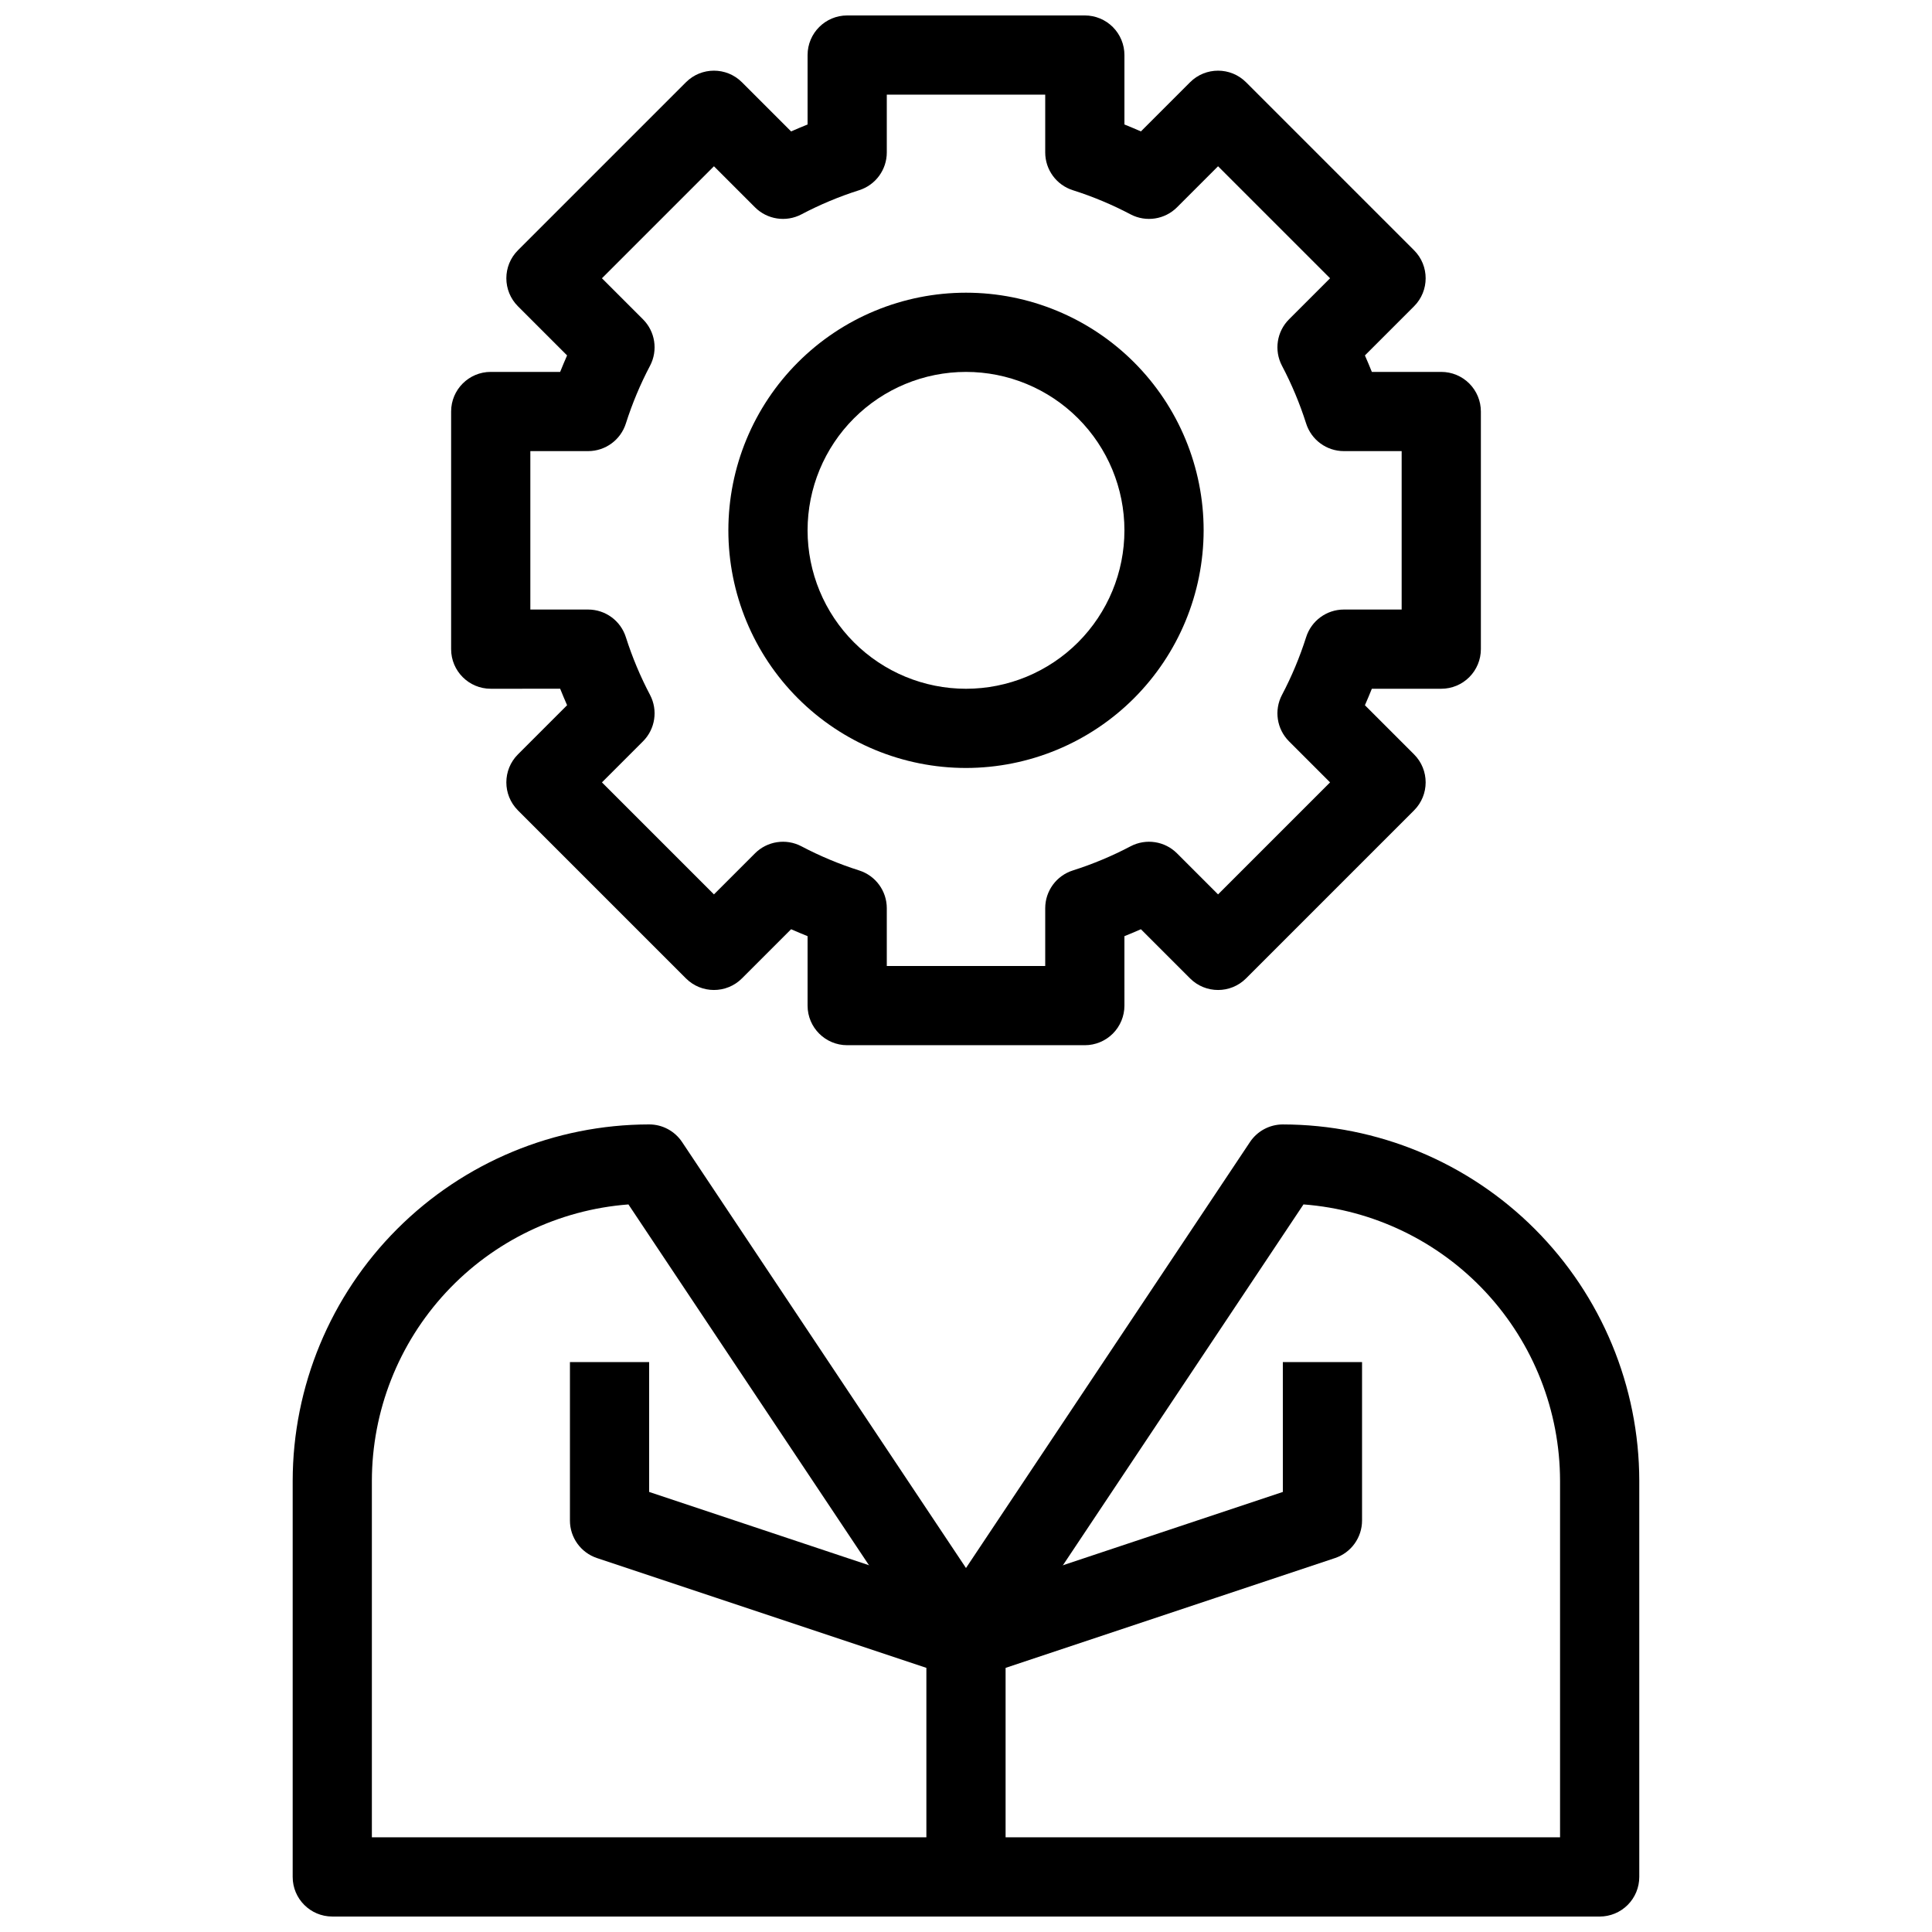
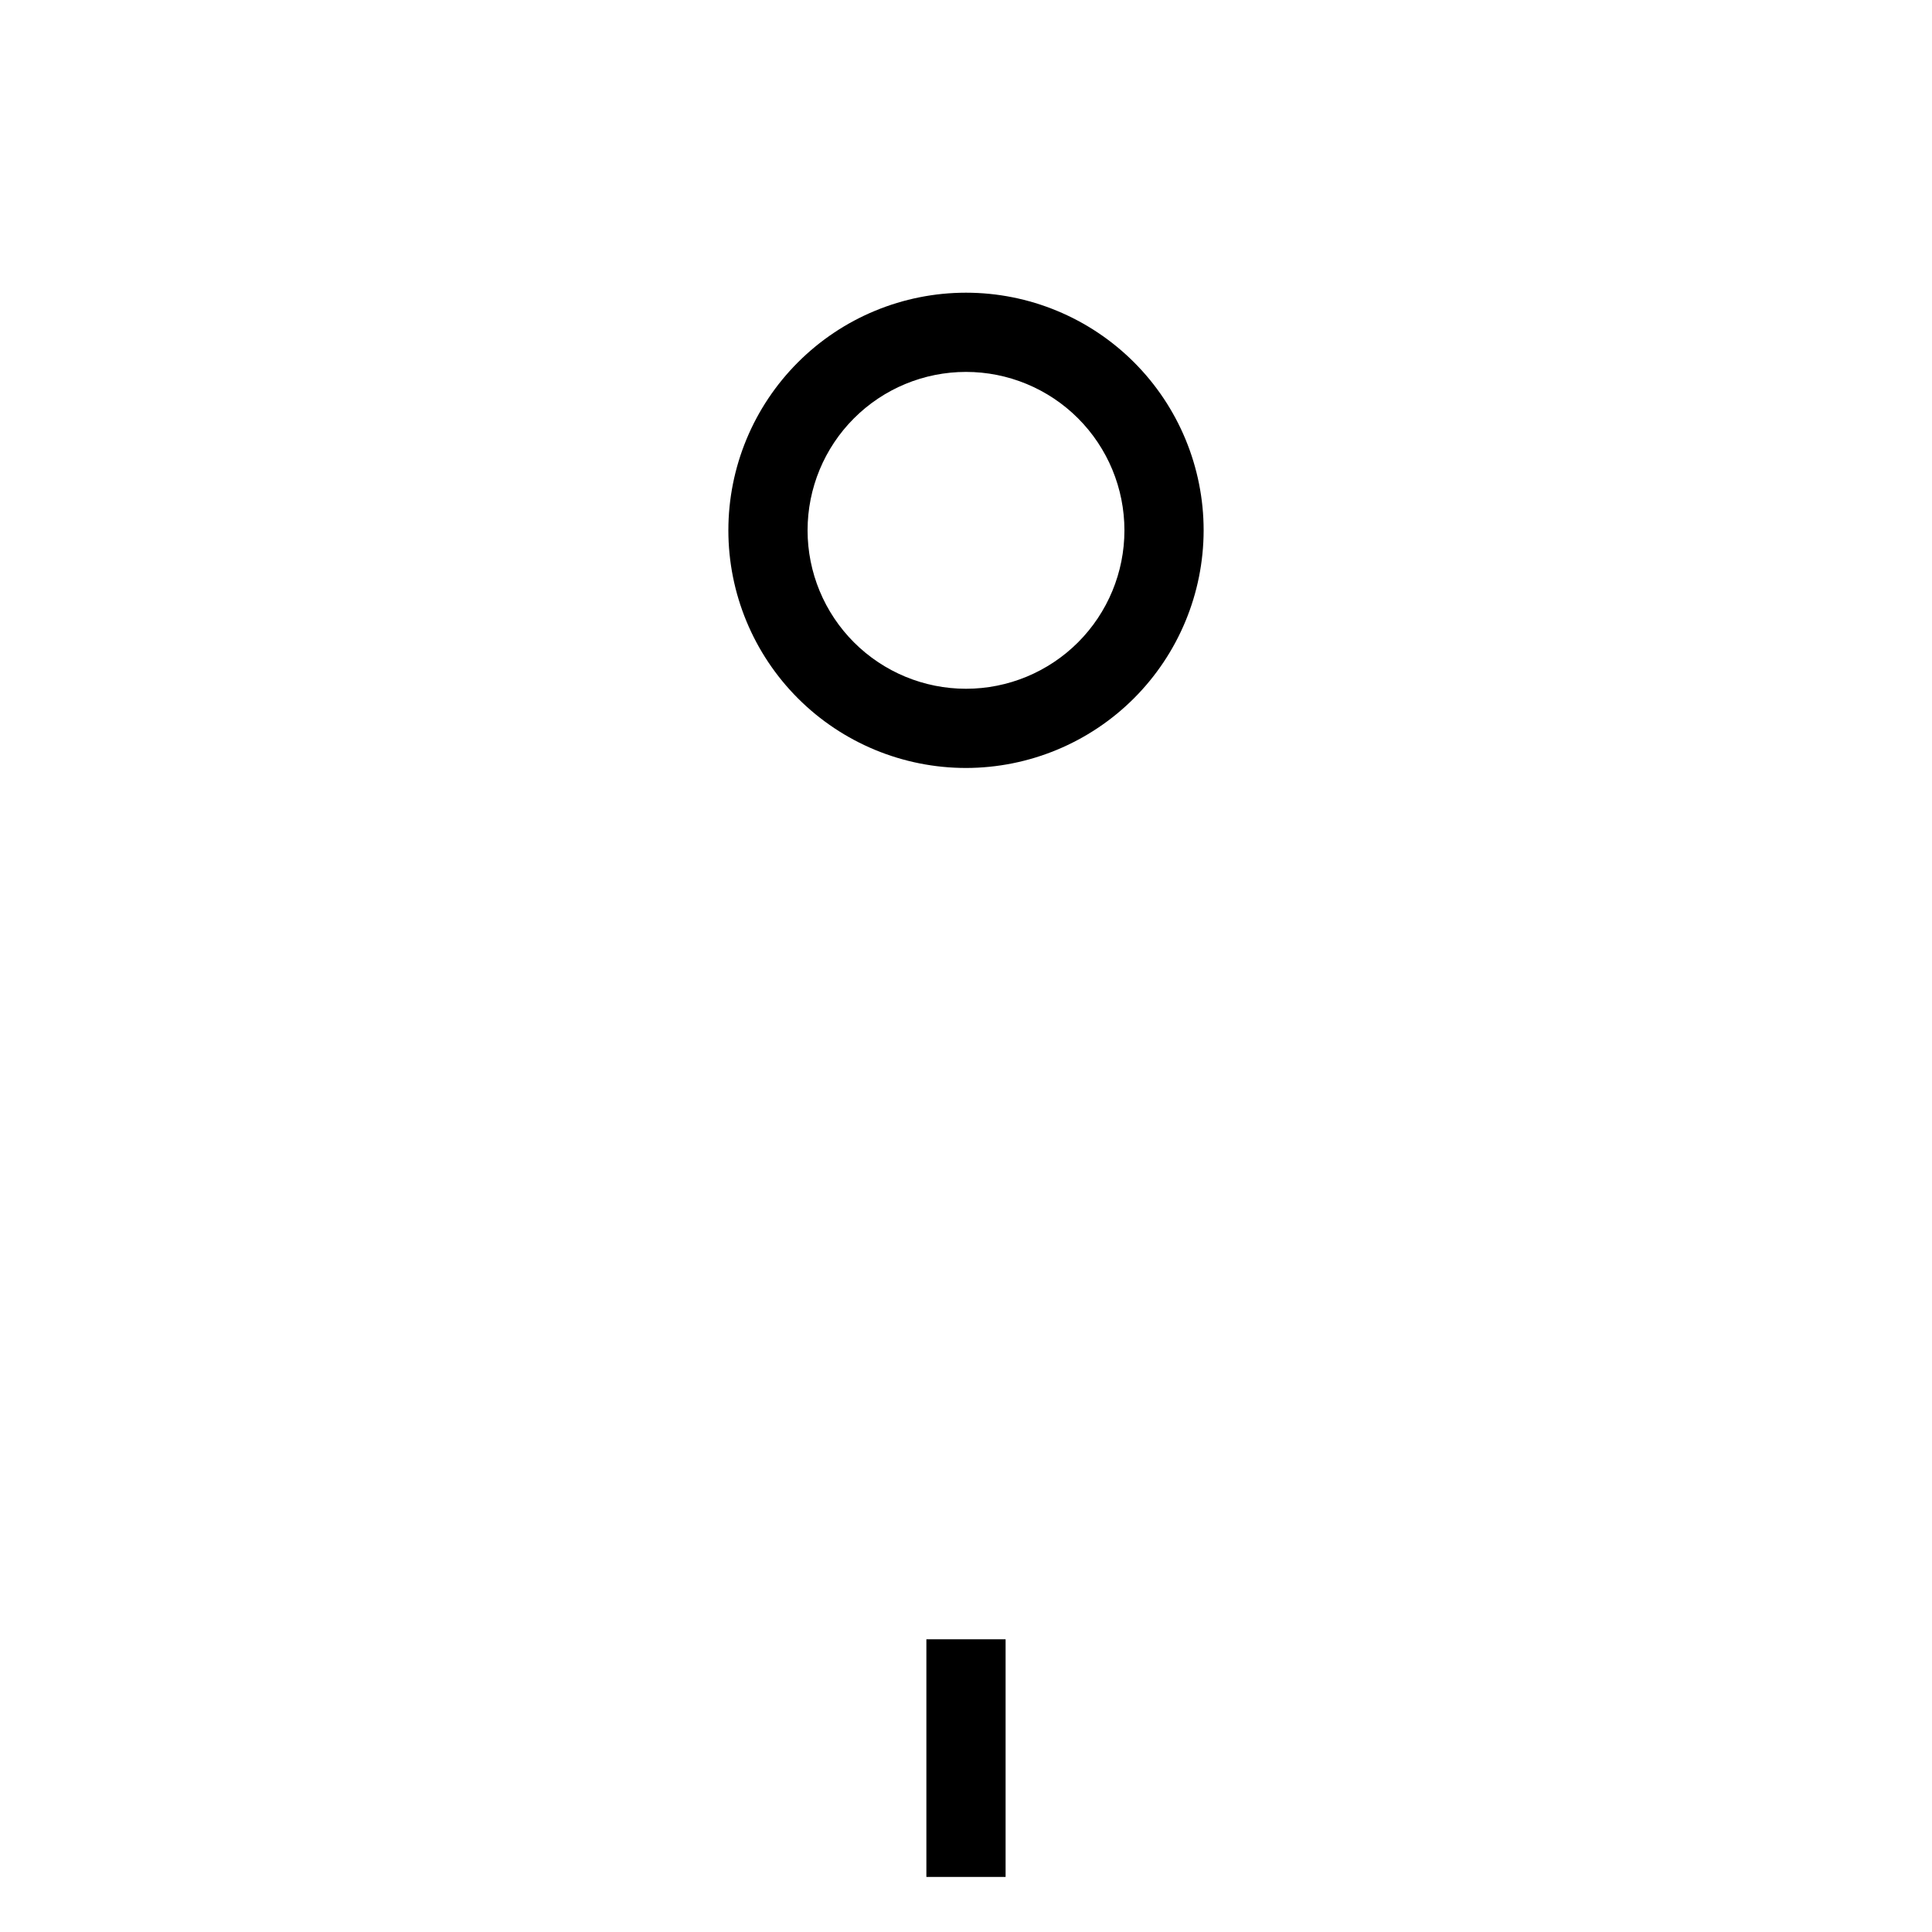
<svg xmlns="http://www.w3.org/2000/svg" width="800px" height="800px" version="1.1" viewBox="144 144 512 512">
  <defs>
    <clipPath id="b">
-       <path d="m221 441h358v210.9h-358z" />
-     </clipPath>
+       </clipPath>
    <clipPath id="a">
-       <path d="m263 148.09h274v272.91h-274z" />
-     </clipPath>
+       </clipPath>
  </defs>
  <g clip-path="url(#b)">
-     <path d="m567.93 651.9h-335.87c-5.797 0-10.496-4.699-10.496-10.496v-104.96c0.031-25.043 9.992-49.051 27.703-66.762 17.707-17.707 41.715-27.672 66.762-27.699 3.508-0.004 6.785 1.75 8.73 4.668l75.238 112.89 75.234-112.85v-0.004c1.941-2.93 5.219-4.695 8.73-4.699 25.047 0.027 49.055 9.992 66.766 27.699 17.707 17.711 27.672 41.719 27.699 66.762v104.96c0 2.785-1.105 5.453-3.074 7.422s-4.637 3.074-7.422 3.074zm-325.38-20.992h314.88v-94.465c-0.023-18.527-7.039-36.367-19.645-49.949-12.605-13.582-29.871-21.906-48.348-23.312l-80.715 121.07v0.004c-2.059 2.75-5.293 4.371-8.73 4.371s-6.676-1.621-8.734-4.371l-80.715-121.07c-18.477 1.406-35.742 9.73-48.348 23.312-12.605 13.582-19.621 31.422-19.645 49.949z" />
-   </g>
-   <path d="m400 588.93c-1.129 0.004-2.25-0.18-3.316-0.535l-94.465-31.488c-4.289-1.426-7.184-5.441-7.18-9.961v-41.984h20.992v34.418l83.969 27.992 83.969-27.992-0.004-34.418h20.992v41.984c0.004 4.519-2.891 8.535-7.176 9.961l-94.465 31.488c-1.07 0.355-2.191 0.539-3.316 0.535z" />
-   <path d="m389.5 578.43h20.992v62.977h-20.992z" />
+     </g>
+   <path d="m389.5 578.43h20.992v62.977h-20.992" />
  <g clip-path="url(#a)">
    <path d="m431.49 420.99h-62.977c-5.797 0-10.496-4.699-10.496-10.496v-18.402c-1.457-0.586-2.906-1.195-4.367-1.836l-13.027 13.027c-4.098 4.098-10.742 4.098-14.84 0l-44.523-44.523v-0.004c-4.098-4.098-4.098-10.742 0-14.84l13.027-13.027c-0.641-1.457-1.25-2.906-1.836-4.367l-18.402 0.004c-5.797 0-10.496-4.699-10.496-10.496v-62.977c0-5.797 4.699-10.496 10.496-10.496h18.398c0.586-1.457 1.195-2.906 1.836-4.367l-13.023-13.023c-4.098-4.102-4.098-10.746 0-14.844l44.523-44.523c4.098-4.098 10.742-4.098 14.84 0l13.027 13.027c1.457-0.641 2.906-1.25 4.367-1.836v-18.402c0-5.797 4.699-10.496 10.496-10.496h62.977c2.781 0 5.453 1.105 7.422 3.074 1.965 1.969 3.074 4.637 3.074 7.422v18.398c1.457 0.586 2.906 1.195 4.367 1.836l13.027-13.027-0.004 0.004c4.098-4.098 10.742-4.098 14.84 0l44.523 44.523c4.098 4.098 4.098 10.742 0 14.844l-13.023 13.023c0.641 1.457 1.25 2.906 1.836 4.367h18.398c2.785 0 5.457 1.105 7.422 3.074 1.969 1.969 3.074 4.637 3.074 7.422v62.977c0 2.781-1.105 5.453-3.074 7.422-1.965 1.969-4.637 3.074-7.422 3.074h-18.398c-0.586 1.457-1.195 2.906-1.836 4.367l13.027 13.027-0.004-0.004c4.098 4.098 4.098 10.742 0 14.84l-44.523 44.523v0.004c-4.098 4.098-10.742 4.098-14.84 0l-13.027-13.027c-1.457 0.641-2.906 1.25-4.367 1.836l0.004 18.402c0 2.781-1.109 5.453-3.074 7.422-1.969 1.965-4.641 3.074-7.422 3.074zm-52.48-20.992h41.984v-15.316c0-4.582 2.973-8.637 7.344-10.012 5.277-1.68 10.395-3.82 15.293-6.402 4.07-2.129 9.047-1.367 12.293 1.879l10.875 10.875 29.684-29.684-10.875-10.875c-3.246-3.246-4.008-8.223-1.879-12.289 2.582-4.898 4.723-10.02 6.402-15.293 1.375-4.375 5.43-7.348 10.012-7.348h15.312v-41.984h-15.312c-4.582 0-8.637-2.977-10.012-7.348-1.68-5.277-3.82-10.395-6.402-15.293-2.129-4.066-1.367-9.047 1.879-12.289l10.875-10.875-29.684-29.684-10.875 10.875c-3.246 3.246-8.223 4.008-12.293 1.879-4.898-2.582-10.016-4.727-15.293-6.402-4.371-1.375-7.344-5.43-7.344-10.016v-15.312h-41.984v15.312c0 4.586-2.977 8.641-7.348 10.016-5.277 1.676-10.395 3.82-15.293 6.402-4.066 2.129-9.047 1.367-12.293-1.879l-10.871-10.875-29.684 29.684 10.875 10.875c3.246 3.242 4.008 8.223 1.879 12.289-2.582 4.898-4.727 10.016-6.406 15.293-1.375 4.371-5.426 7.348-10.012 7.348h-15.312v41.984h15.312c4.586 0 8.637 2.973 10.012 7.348 1.68 5.273 3.824 10.395 6.406 15.293 2.129 4.066 1.367 9.043-1.879 12.289l-10.875 10.875 29.684 29.684 10.875-10.875h-0.004c3.246-3.246 8.227-4.008 12.293-1.879 4.898 2.582 10.016 4.723 15.293 6.402 4.371 1.375 7.348 5.43 7.348 10.012z" />
  </g>
  <path d="m400 347.52c-16.703 0-32.723-6.637-44.531-18.445-11.812-11.812-18.445-27.828-18.445-44.531s6.633-32.723 18.445-44.531c11.809-11.812 27.828-18.445 44.531-18.445 16.699 0 32.719 6.633 44.531 18.445 11.809 11.809 18.445 27.828 18.445 44.531-0.02 16.695-6.66 32.703-18.465 44.512-11.809 11.809-27.816 18.445-44.512 18.465zm0-104.96c-11.137 0-21.816 4.422-29.688 12.297-7.875 7.871-12.297 18.551-12.297 29.688 0 11.133 4.422 21.812 12.297 29.688 7.871 7.871 18.551 12.297 29.688 12.297 11.133 0 21.812-4.426 29.688-12.297 7.871-7.875 12.297-18.555 12.297-29.688 0-11.137-4.426-21.816-12.297-29.688-7.875-7.875-18.555-12.297-29.688-12.297z" />
</svg>